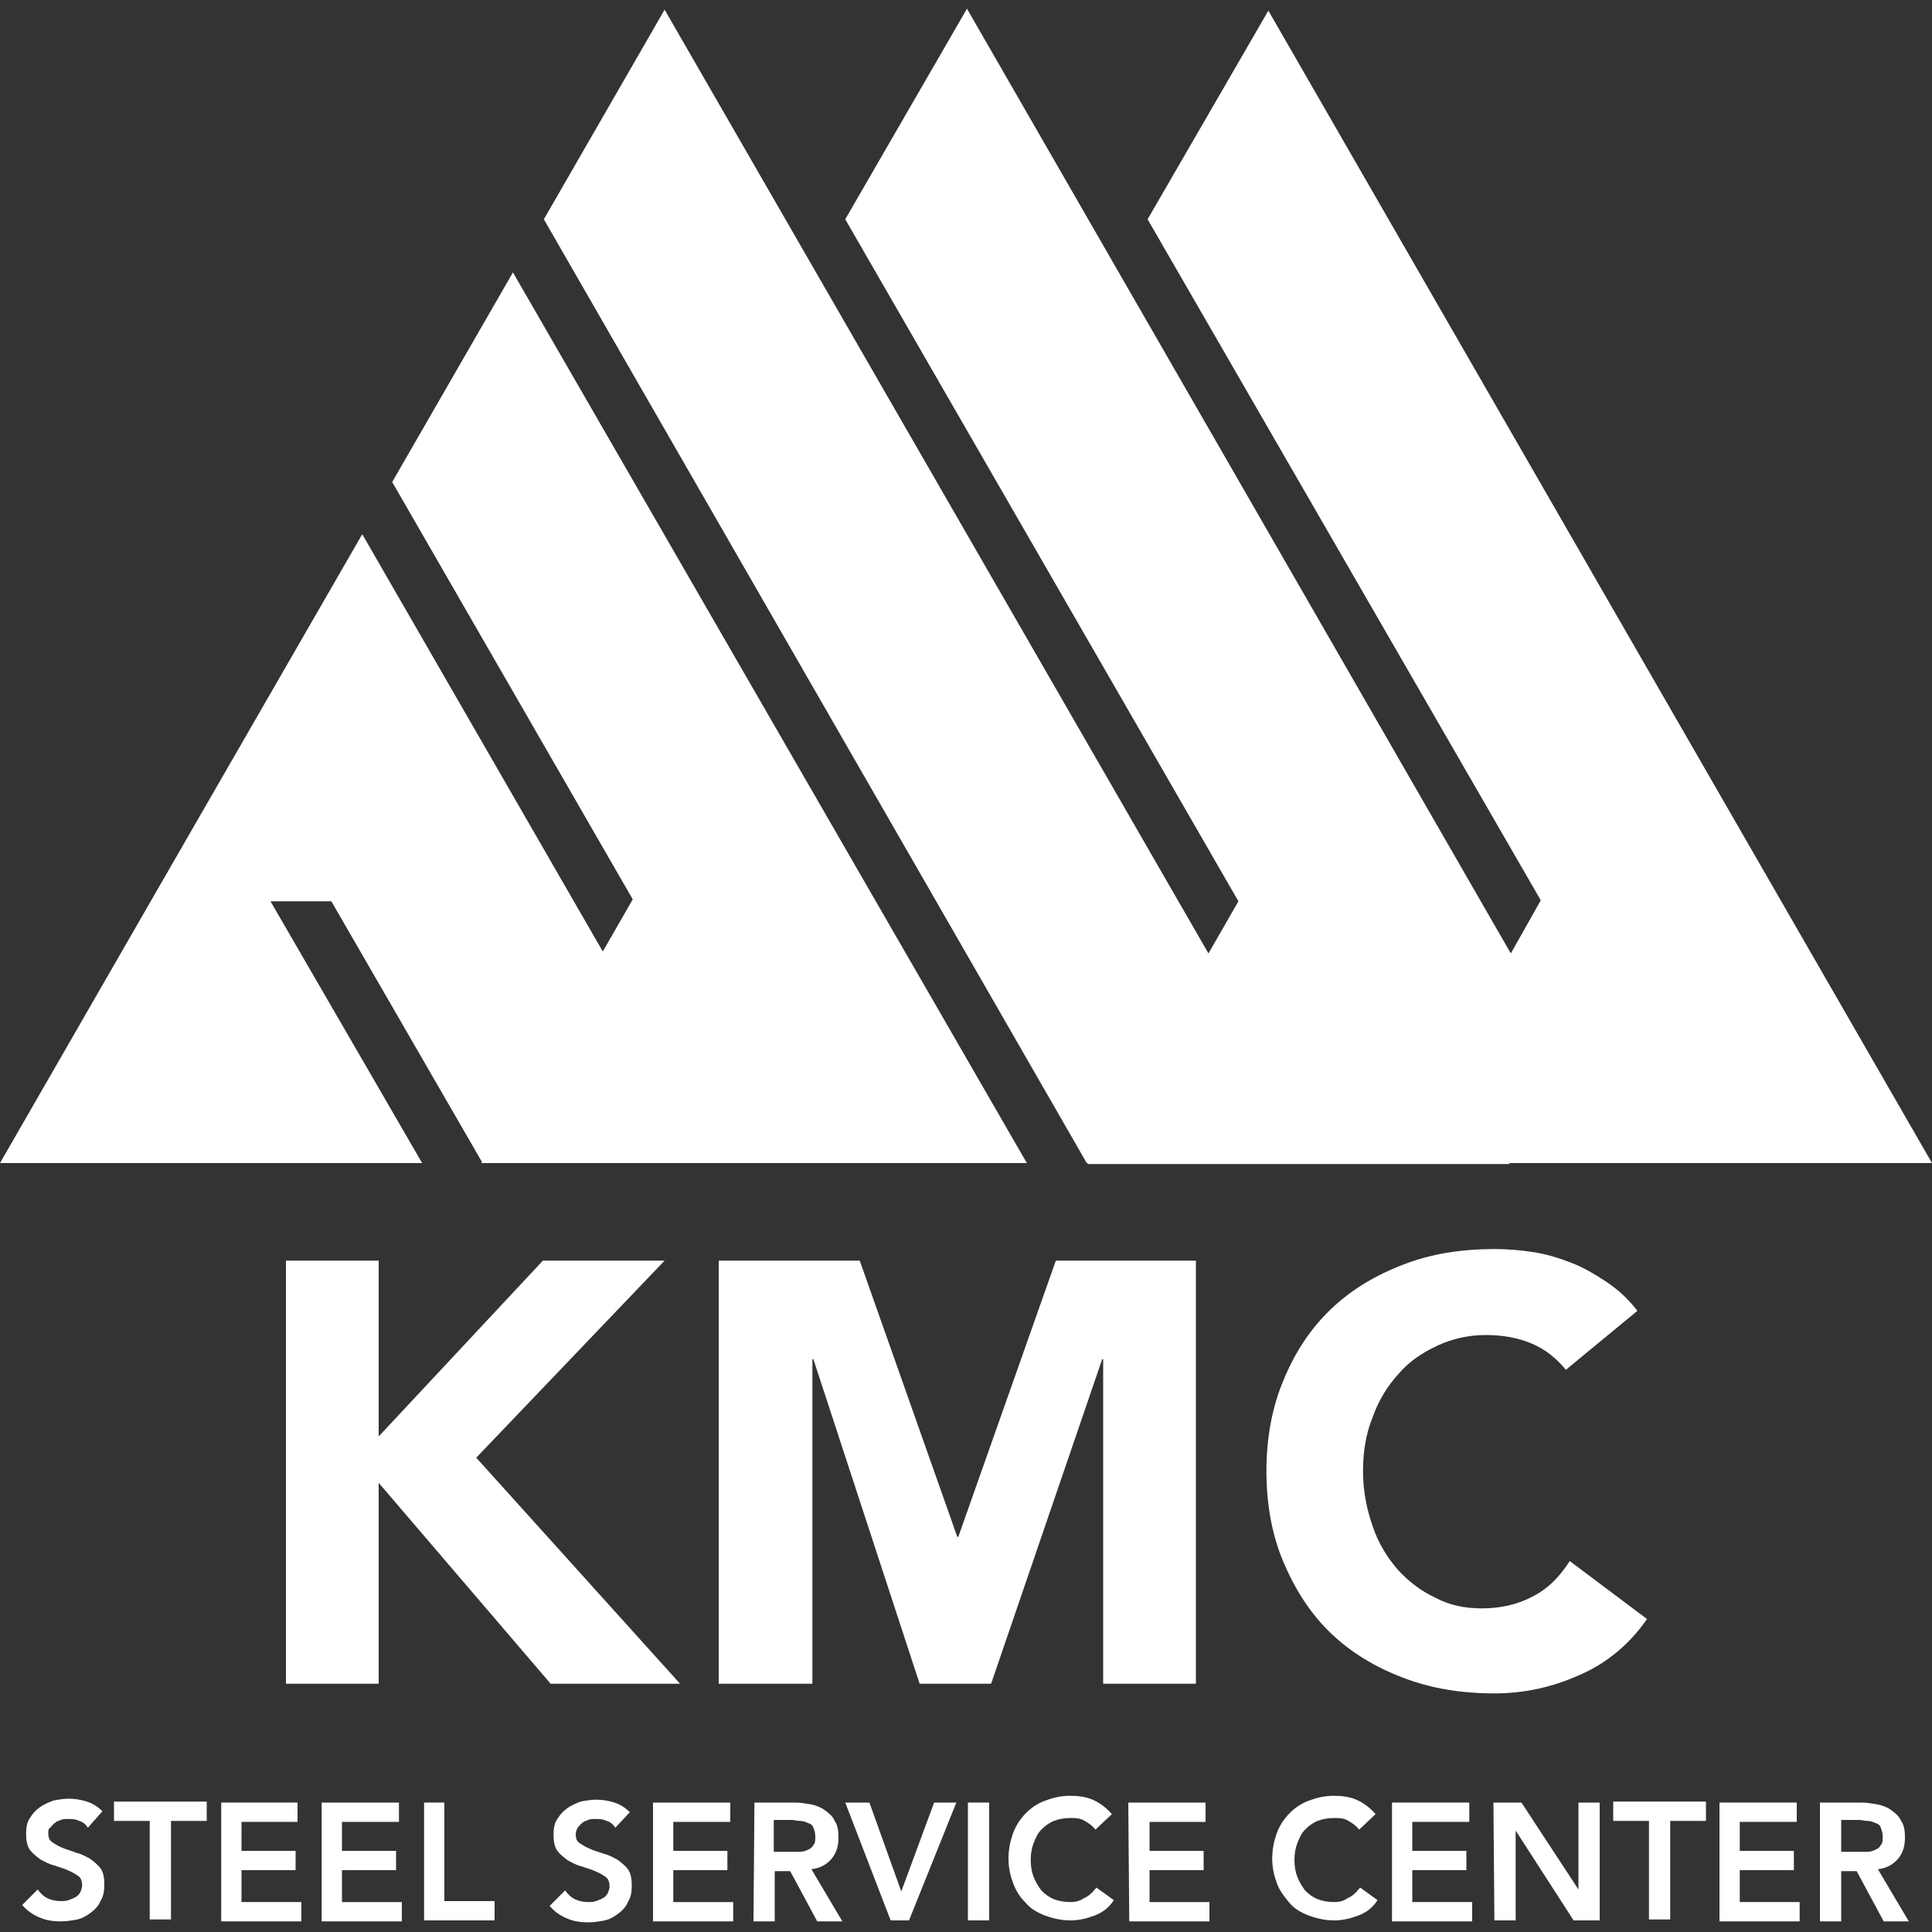
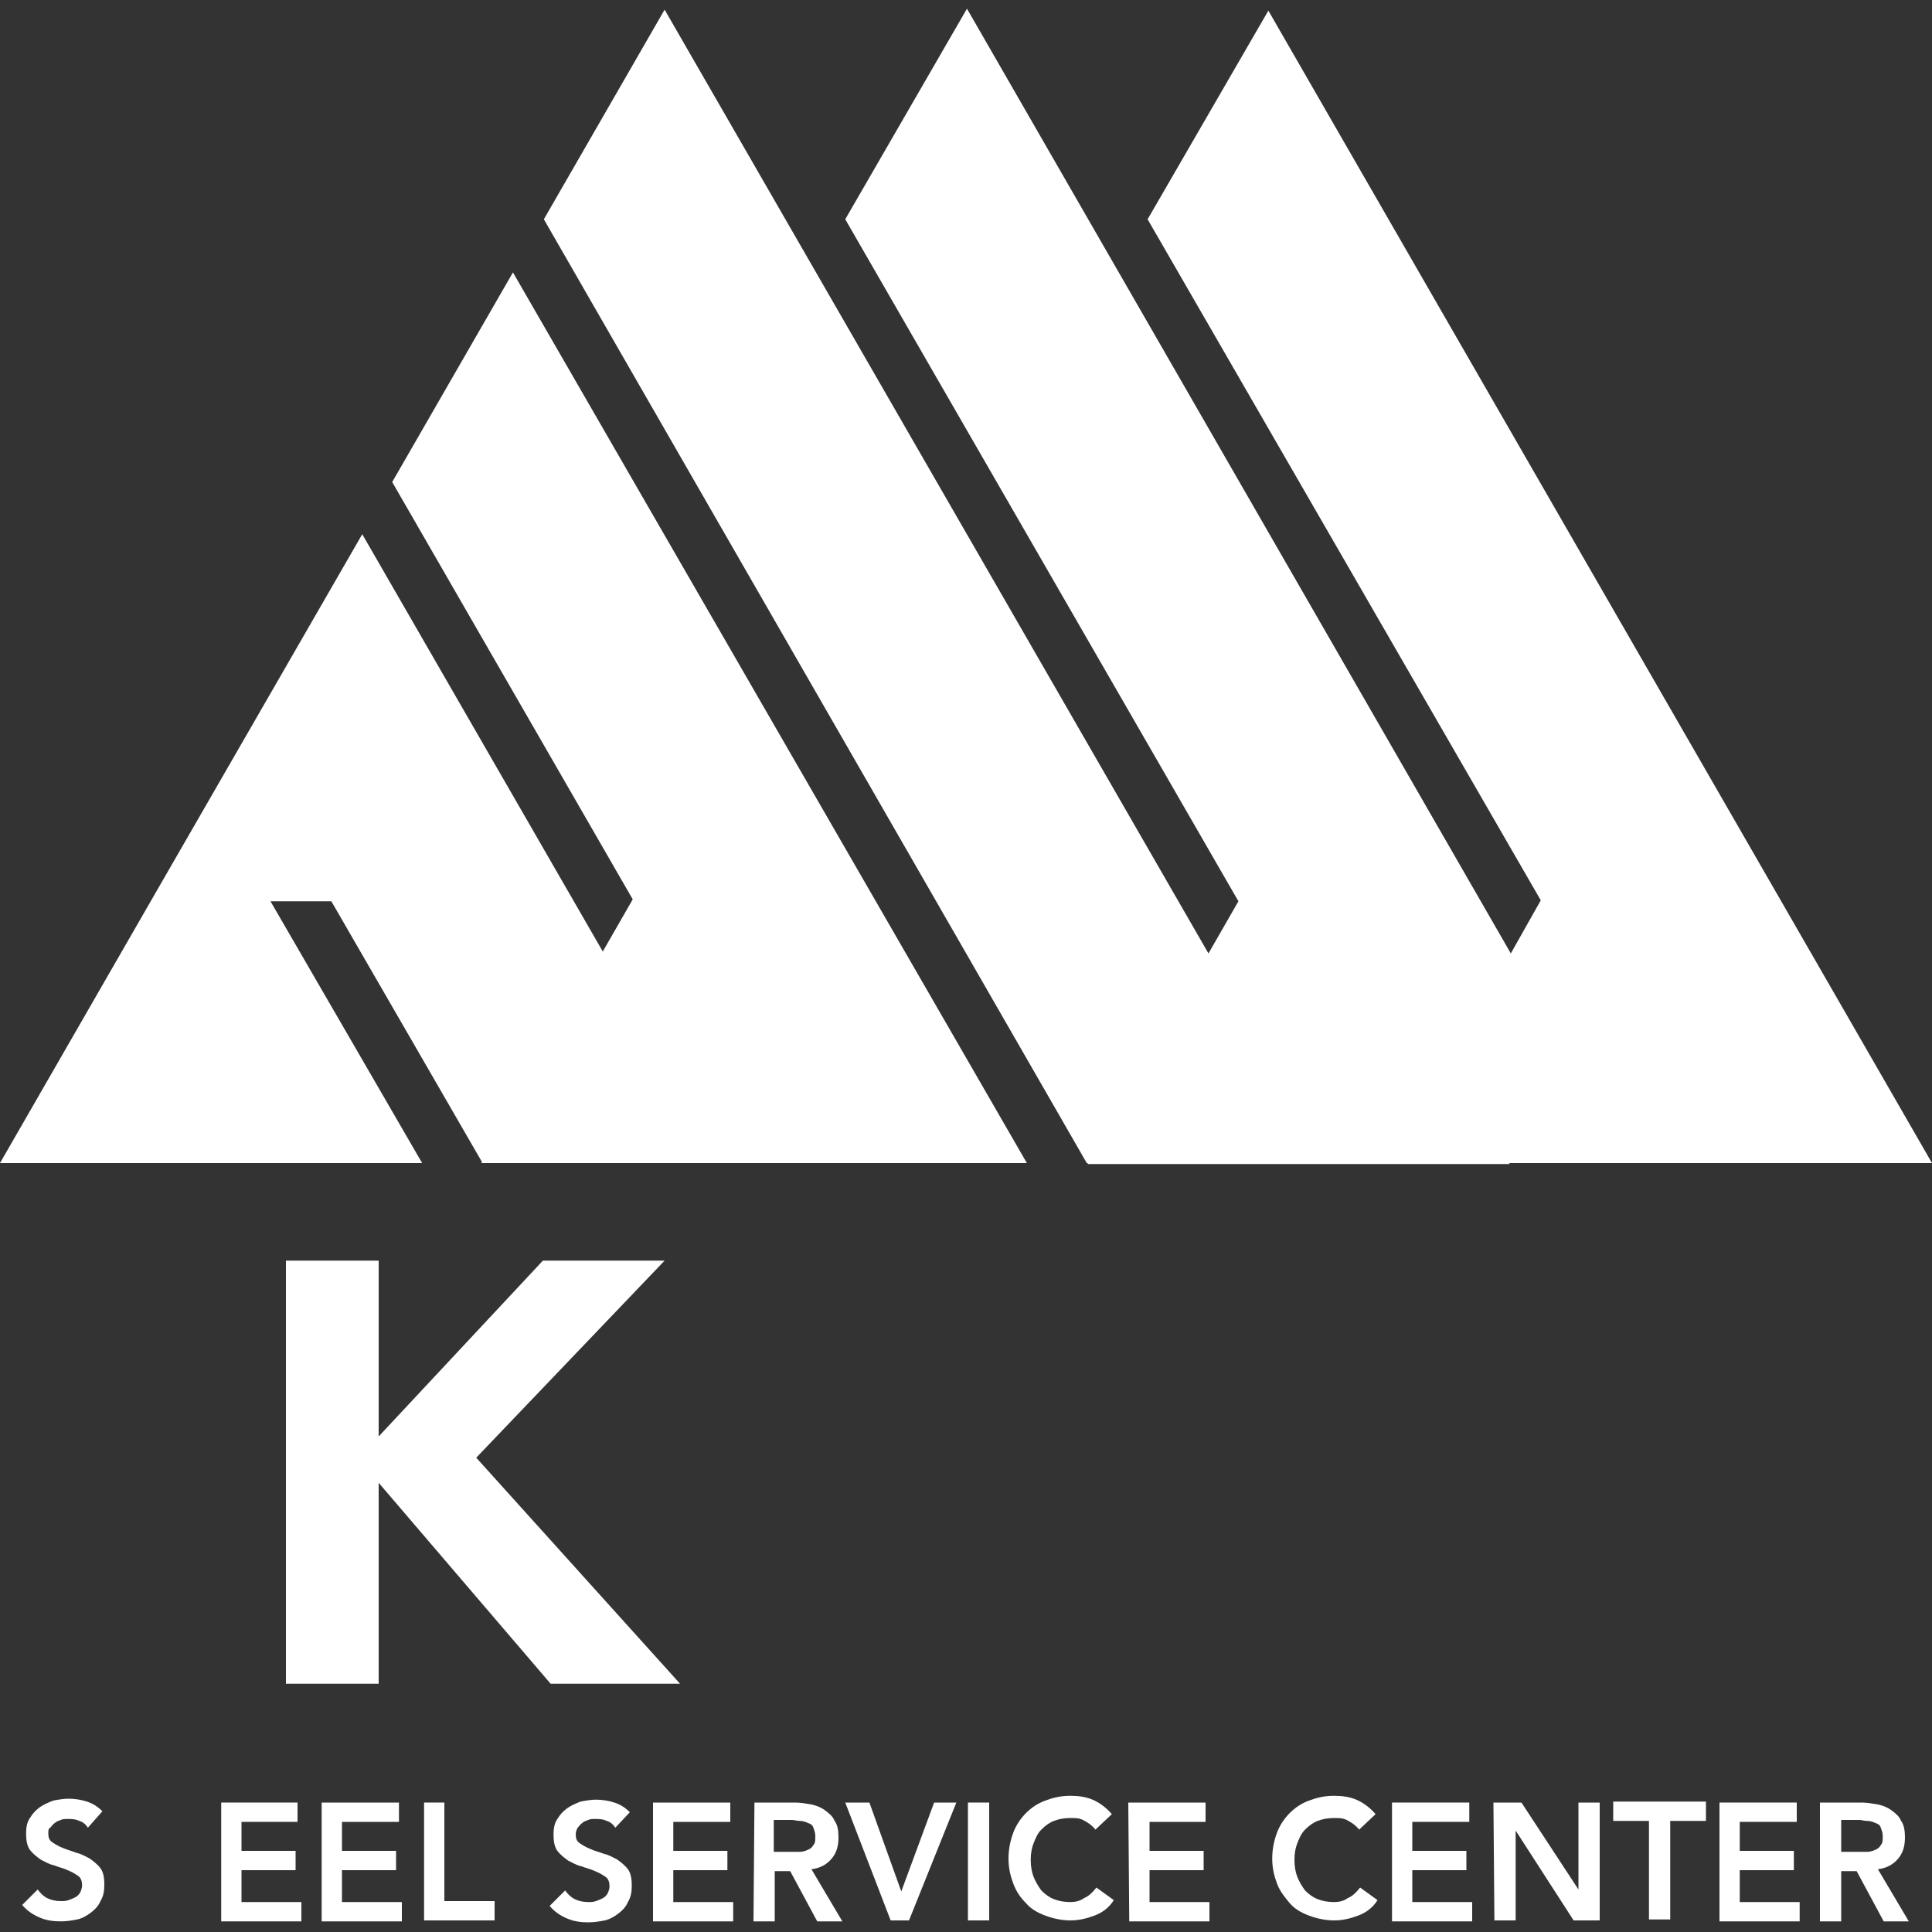
<svg xmlns="http://www.w3.org/2000/svg" version="1.1" id="katman_1" x="0px" y="0px" viewBox="0 0 200 200" style="enable-background:new 0 0 200 200;" xml:space="preserve">
  <rect x="0" y="0" width="200" height="200" fill="#333333" stroke="none" />
  <style type="text/css">
	.st0{fill:#FFFFFF;}
</style>
  <g>
    <g>
      <polygon class="st0" points="40.6,49.9 65.5,93.1 62.4,98.5 37.5,55.3 15.6,93.3 0,120.4 43.7,120.4 28,93.3 34.3,93.3     49.9,120.3 49.8,120.4 49.9,120.4 49.9,120.4 75,120.4 75,120.4 81.2,120.4 81.2,120.4 106.3,120.4 53.1,28.2   " />
      <polygon class="st0" points="118.8,22.7 159.5,93.2 156.4,98.7 100.1,0.9 87.5,22.7 128.2,93.3 125.1,98.7 68.8,1 56.3,22.7     112.5,120.4 112.6,120.4 112.6,120.5 156.3,120.5 156.2,120.4 168.9,120.4 168.9,120.4 175.1,120.4 175.1,120.4 200,120.4     131.3,1.1   " />
    </g>
    <g>
      <polygon class="st0" points="68.8,130.5 56.2,130.5 39.2,148.7 39.2,130.5 29.6,130.5 29.6,174.3 39.2,174.3 39.2,153.5 57,174.3     70.4,174.3 49.3,150.9   " />
-       <polygon class="st0" points="99.2,159.1 99.1,159.1 89,130.5 74.4,130.5 74.4,174.3 84.1,174.3 84.1,140.7 84.2,140.7 95.2,174.3     102.6,174.3 114.1,140.7 114.2,140.7 114.2,174.3 123.8,174.3 123.8,130.5 109.3,130.5   " />
-       <path class="st0" d="M158.6,165.3c-1.5,0.8-3.3,1.2-5.2,1.2c-1.7,0-3.3-0.3-4.8-1.1c-1.5-0.7-2.8-1.7-3.9-2.9    c-1.1-1.3-2-2.7-2.6-4.5c-0.6-1.7-1-3.6-1-5.7c0-2,0.3-3.9,1-5.6c0.6-1.7,1.5-3.2,2.7-4.5c1.1-1.3,2.5-2.2,4-2.9s3.2-1.1,5-1.1    s3.4,0.3,4.8,0.9c1.4,0.6,2.5,1.5,3.5,2.7l7.4-6.1c-0.9-1.2-2-2.2-3.2-3s-2.4-1.5-3.7-2s-2.6-0.9-4-1.1c-1.3-0.2-2.6-0.3-3.9-0.3    c-3.4,0-6.6,0.5-9.4,1.6c-2.9,1.1-5.4,2.6-7.5,4.6s-3.7,4.4-4.9,7.3c-1.2,2.8-1.8,6-1.8,9.5s0.6,6.7,1.8,9.5s2.8,5.3,4.9,7.3    c2.1,2,4.6,3.5,7.5,4.6s6,1.6,9.4,1.6c3,0,5.9-0.6,8.8-1.9c2.8-1.2,5.2-3.2,7-5.8l-8-6C161.4,163.3,160.2,164.5,158.6,165.3z" />
    </g>
    <g>
      <path class="st0" d="M9.1,189.2c-0.2-0.3-0.5-0.6-0.9-0.7c-0.4-0.2-0.8-0.2-1.2-0.2c-0.3,0-0.5,0-0.7,0.1s-0.4,0.1-0.6,0.3    c-0.2,0.1-0.3,0.3-0.5,0.5C5,189.3,5,189.5,5,189.8c0,0.4,0.1,0.7,0.4,0.9s0.6,0.4,1.1,0.6s0.9,0.3,1.4,0.5c0.5,0.1,1,0.4,1.4,0.6    c0.4,0.3,0.8,0.6,1.1,1s0.4,1,0.4,1.7s-0.1,1.2-0.4,1.7c-0.2,0.5-0.6,0.9-1,1.2s-0.9,0.6-1.4,0.7s-1.1,0.2-1.7,0.2    c-0.8,0-1.5-0.1-2.2-0.4c-0.7-0.3-1.3-0.7-1.8-1.3l1.6-1.6c0.3,0.4,0.6,0.7,1,0.9s0.9,0.3,1.4,0.3c0.3,0,0.5,0,0.8-0.1    s0.5-0.2,0.7-0.3c0.2-0.1,0.4-0.3,0.5-0.5c0.1-0.2,0.2-0.5,0.2-0.7c0-0.4-0.1-0.8-0.4-1c-0.3-0.2-0.6-0.4-1.1-0.6    c-0.4-0.2-0.9-0.3-1.4-0.5c-0.5-0.1-1-0.4-1.4-0.6c-0.4-0.3-0.8-0.6-1.1-1s-0.4-1-0.4-1.7c0-0.6,0.1-1.2,0.4-1.6    c0.3-0.5,0.6-0.8,1-1.1s0.9-0.5,1.4-0.7c0.5-0.1,1.1-0.2,1.6-0.2c0.6,0,1.3,0.1,1.9,0.3c0.6,0.2,1.1,0.5,1.6,1L9.1,189.2z" />
-       <path class="st0" d="M15.5,188.5h-3.7v-2h9.6v2h-3.7v10.2h-2.2C15.5,198.7,15.5,188.5,15.5,188.5z" />
      <path class="st0" d="M22.8,186.6h8v2H25v3h5.6v2H25v3.3h6.2v2h-8.3v-12.3H22.8z" />
      <path class="st0" d="M33.3,186.6h8v2h-5.9v3H41v2h-5.6v3.3h6.2v2h-8.3C33.3,198.9,33.3,186.6,33.3,186.6z" />
      <path class="st0" d="M43.8,186.6H46v10.2h5.2v2h-7.3v-12.2H43.8z" />
      <path class="st0" d="M63.7,189.2c-0.2-0.3-0.5-0.6-0.9-0.7c-0.4-0.2-0.8-0.2-1.2-0.2c-0.3,0-0.5,0-0.7,0.1s-0.4,0.1-0.6,0.3    c-0.2,0.1-0.3,0.3-0.5,0.5c-0.1,0.2-0.2,0.4-0.2,0.7c0,0.4,0.1,0.7,0.4,0.9c0.3,0.2,0.6,0.4,1.1,0.6c0.4,0.2,0.9,0.3,1.4,0.5    c0.5,0.1,1,0.4,1.4,0.6c0.4,0.3,0.8,0.6,1.1,1c0.3,0.4,0.4,1,0.4,1.7s-0.1,1.2-0.4,1.7c-0.2,0.5-0.6,0.9-1,1.2s-0.9,0.6-1.4,0.7    s-1.1,0.2-1.7,0.2c-0.8,0-1.5-0.1-2.2-0.4c-0.7-0.3-1.3-0.7-1.8-1.3l1.6-1.6c0.3,0.4,0.6,0.7,1,0.9s0.9,0.3,1.4,0.3    c0.3,0,0.5,0,0.8-0.1s0.5-0.2,0.7-0.3s0.4-0.3,0.5-0.5s0.2-0.5,0.2-0.7c0-0.4-0.1-0.8-0.4-1c-0.3-0.2-0.6-0.4-1.1-0.6    c-0.4-0.2-0.9-0.3-1.4-0.5c-0.5-0.1-1-0.4-1.4-0.6c-0.4-0.3-0.8-0.6-1.1-1s-0.4-1-0.4-1.7c0-0.6,0.1-1.2,0.4-1.6    c0.3-0.5,0.6-0.8,1-1.1s0.9-0.5,1.4-0.7c0.5-0.1,1.1-0.2,1.6-0.2c0.6,0,1.3,0.1,1.9,0.3c0.6,0.2,1.1,0.5,1.6,1L63.7,189.2z" />
      <path class="st0" d="M67.6,186.6h8v2h-5.9v3h5.6v2h-5.6v3.3h6.2v2h-8.3C67.6,198.9,67.6,186.6,67.6,186.6z" />
      <path class="st0" d="M78.1,186.6h4.2c0.6,0,1.1,0.1,1.7,0.2c0.5,0.1,1,0.3,1.4,0.6s0.8,0.6,1,1.1c0.3,0.4,0.4,1,0.4,1.7    c0,0.9-0.2,1.6-0.7,2.2c-0.5,0.6-1.2,1-2.1,1.1l3.2,5.4h-2.6l-2.8-5.2h-1.6v5.2H78L78.1,186.6L78.1,186.6z M81.9,191.7    c0.3,0,0.6,0,0.9,0s0.6-0.1,0.8-0.2c0.3-0.1,0.5-0.3,0.6-0.5c0.2-0.2,0.2-0.5,0.2-0.9s-0.1-0.6-0.2-0.9s-0.3-0.4-0.6-0.5    c-0.2-0.1-0.5-0.2-0.8-0.2s-0.6-0.1-0.8-0.1h-1.9v3.3L81.9,191.7L81.9,191.7z" />
      <path class="st0" d="M87.5,186.6H90l3.3,9.2l3.4-9.2H99l-4.9,12.2h-1.9L87.5,186.6z" />
      <path class="st0" d="M100.2,186.6h2.2v12.2h-2.2V186.6z" />
      <path class="st0" d="M113.4,189.4c-0.4-0.5-0.9-0.8-1.3-1s-0.8-0.2-1.3-0.2c-0.6,0-1.2,0.1-1.7,0.3s-0.9,0.5-1.3,0.9    s-0.6,0.9-0.8,1.4c-0.2,0.5-0.3,1.1-0.3,1.7c0,0.7,0.1,1.3,0.3,1.8c0.2,0.5,0.5,1,0.8,1.4c0.4,0.4,0.8,0.7,1.3,0.9    s1.1,0.3,1.7,0.3c0.5,0,1-0.1,1.4-0.4c0.5-0.2,0.9-0.6,1.3-1.1l1.8,1.3c-0.5,0.8-1.2,1.3-2,1.6s-1.6,0.5-2.5,0.5s-1.8-0.2-2.6-0.5    c-0.8-0.3-1.5-0.7-2-1.3c-0.6-0.6-1-1.2-1.3-2s-0.5-1.6-0.5-2.6s0.2-1.9,0.5-2.7s0.8-1.5,1.3-2c0.6-0.6,1.2-1,2-1.3    s1.6-0.5,2.6-0.5c0.8,0,1.6,0.1,2.3,0.4c0.7,0.3,1.4,0.8,2,1.5L113.4,189.4z" />
      <path class="st0" d="M116.8,186.6h8v2H119v3h5.6v2H119v3.3h6.2v2h-8.3L116.8,186.6L116.8,186.6z" />
      <path class="st0" d="M140.7,189.4c-0.4-0.5-0.9-0.8-1.3-1c-0.4-0.2-0.8-0.2-1.3-0.2c-0.6,0-1.2,0.1-1.7,0.3s-0.9,0.5-1.3,0.9    c-0.4,0.4-0.6,0.9-0.8,1.4s-0.3,1.1-0.3,1.7c0,0.7,0.1,1.3,0.3,1.8s0.5,1,0.8,1.4c0.4,0.4,0.8,0.7,1.3,0.9s1.1,0.3,1.7,0.3    c0.5,0,1-0.1,1.4-0.4c0.5-0.2,0.9-0.6,1.3-1.1l1.8,1.3c-0.5,0.8-1.2,1.3-2,1.6s-1.6,0.5-2.5,0.5s-1.8-0.2-2.6-0.5s-1.5-0.7-2-1.3    s-1-1.2-1.3-2s-0.5-1.6-0.5-2.6s0.2-1.9,0.5-2.7s0.8-1.5,1.3-2c0.6-0.6,1.2-1,2-1.3s1.6-0.5,2.6-0.5c0.8,0,1.6,0.1,2.3,0.4    c0.7,0.3,1.4,0.8,2,1.5L140.7,189.4z" />
      <path class="st0" d="M144.1,186.6h8v2h-5.9v3h5.6v2h-5.6v3.3h6.2v2h-8.3V186.6z" />
      <path class="st0" d="M154.6,186.6h2.9l5.9,9l0,0v-9h2.2v12.2h-2.7l-6-9.3l0,0v9.3h-2.2L154.6,186.6L154.6,186.6z" />
      <path class="st0" d="M170.7,188.5H167v-2h9.6v2h-3.7v10.2h-2.2L170.7,188.5L170.7,188.5z" />
      <path class="st0" d="M178,186.6h8v2h-5.9v3h5.6v2h-5.6v3.3h6.2v2H178V186.6z" />
      <path class="st0" d="M188.5,186.6h4.2c0.6,0,1.1,0.1,1.7,0.2c0.5,0.1,1,0.3,1.4,0.6s0.8,0.6,1,1.1c0.3,0.4,0.4,1,0.4,1.7    c0,0.9-0.2,1.6-0.7,2.2c-0.5,0.6-1.2,1-2.1,1.1l3.2,5.4H195l-2.8-5.2h-1.6v5.2h-2.2v-12.3H188.5z M192.4,191.7c0.3,0,0.6,0,0.9,0    c0.3,0,0.6-0.1,0.8-0.2c0.3-0.1,0.5-0.3,0.6-0.5c0.2-0.2,0.2-0.5,0.2-0.9s-0.1-0.6-0.2-0.9s-0.3-0.4-0.6-0.5    c-0.2-0.1-0.5-0.2-0.8-0.2s-0.6-0.1-0.8-0.1h-1.9v3.3L192.4,191.7L192.4,191.7z" />
    </g>
  </g>
</svg>